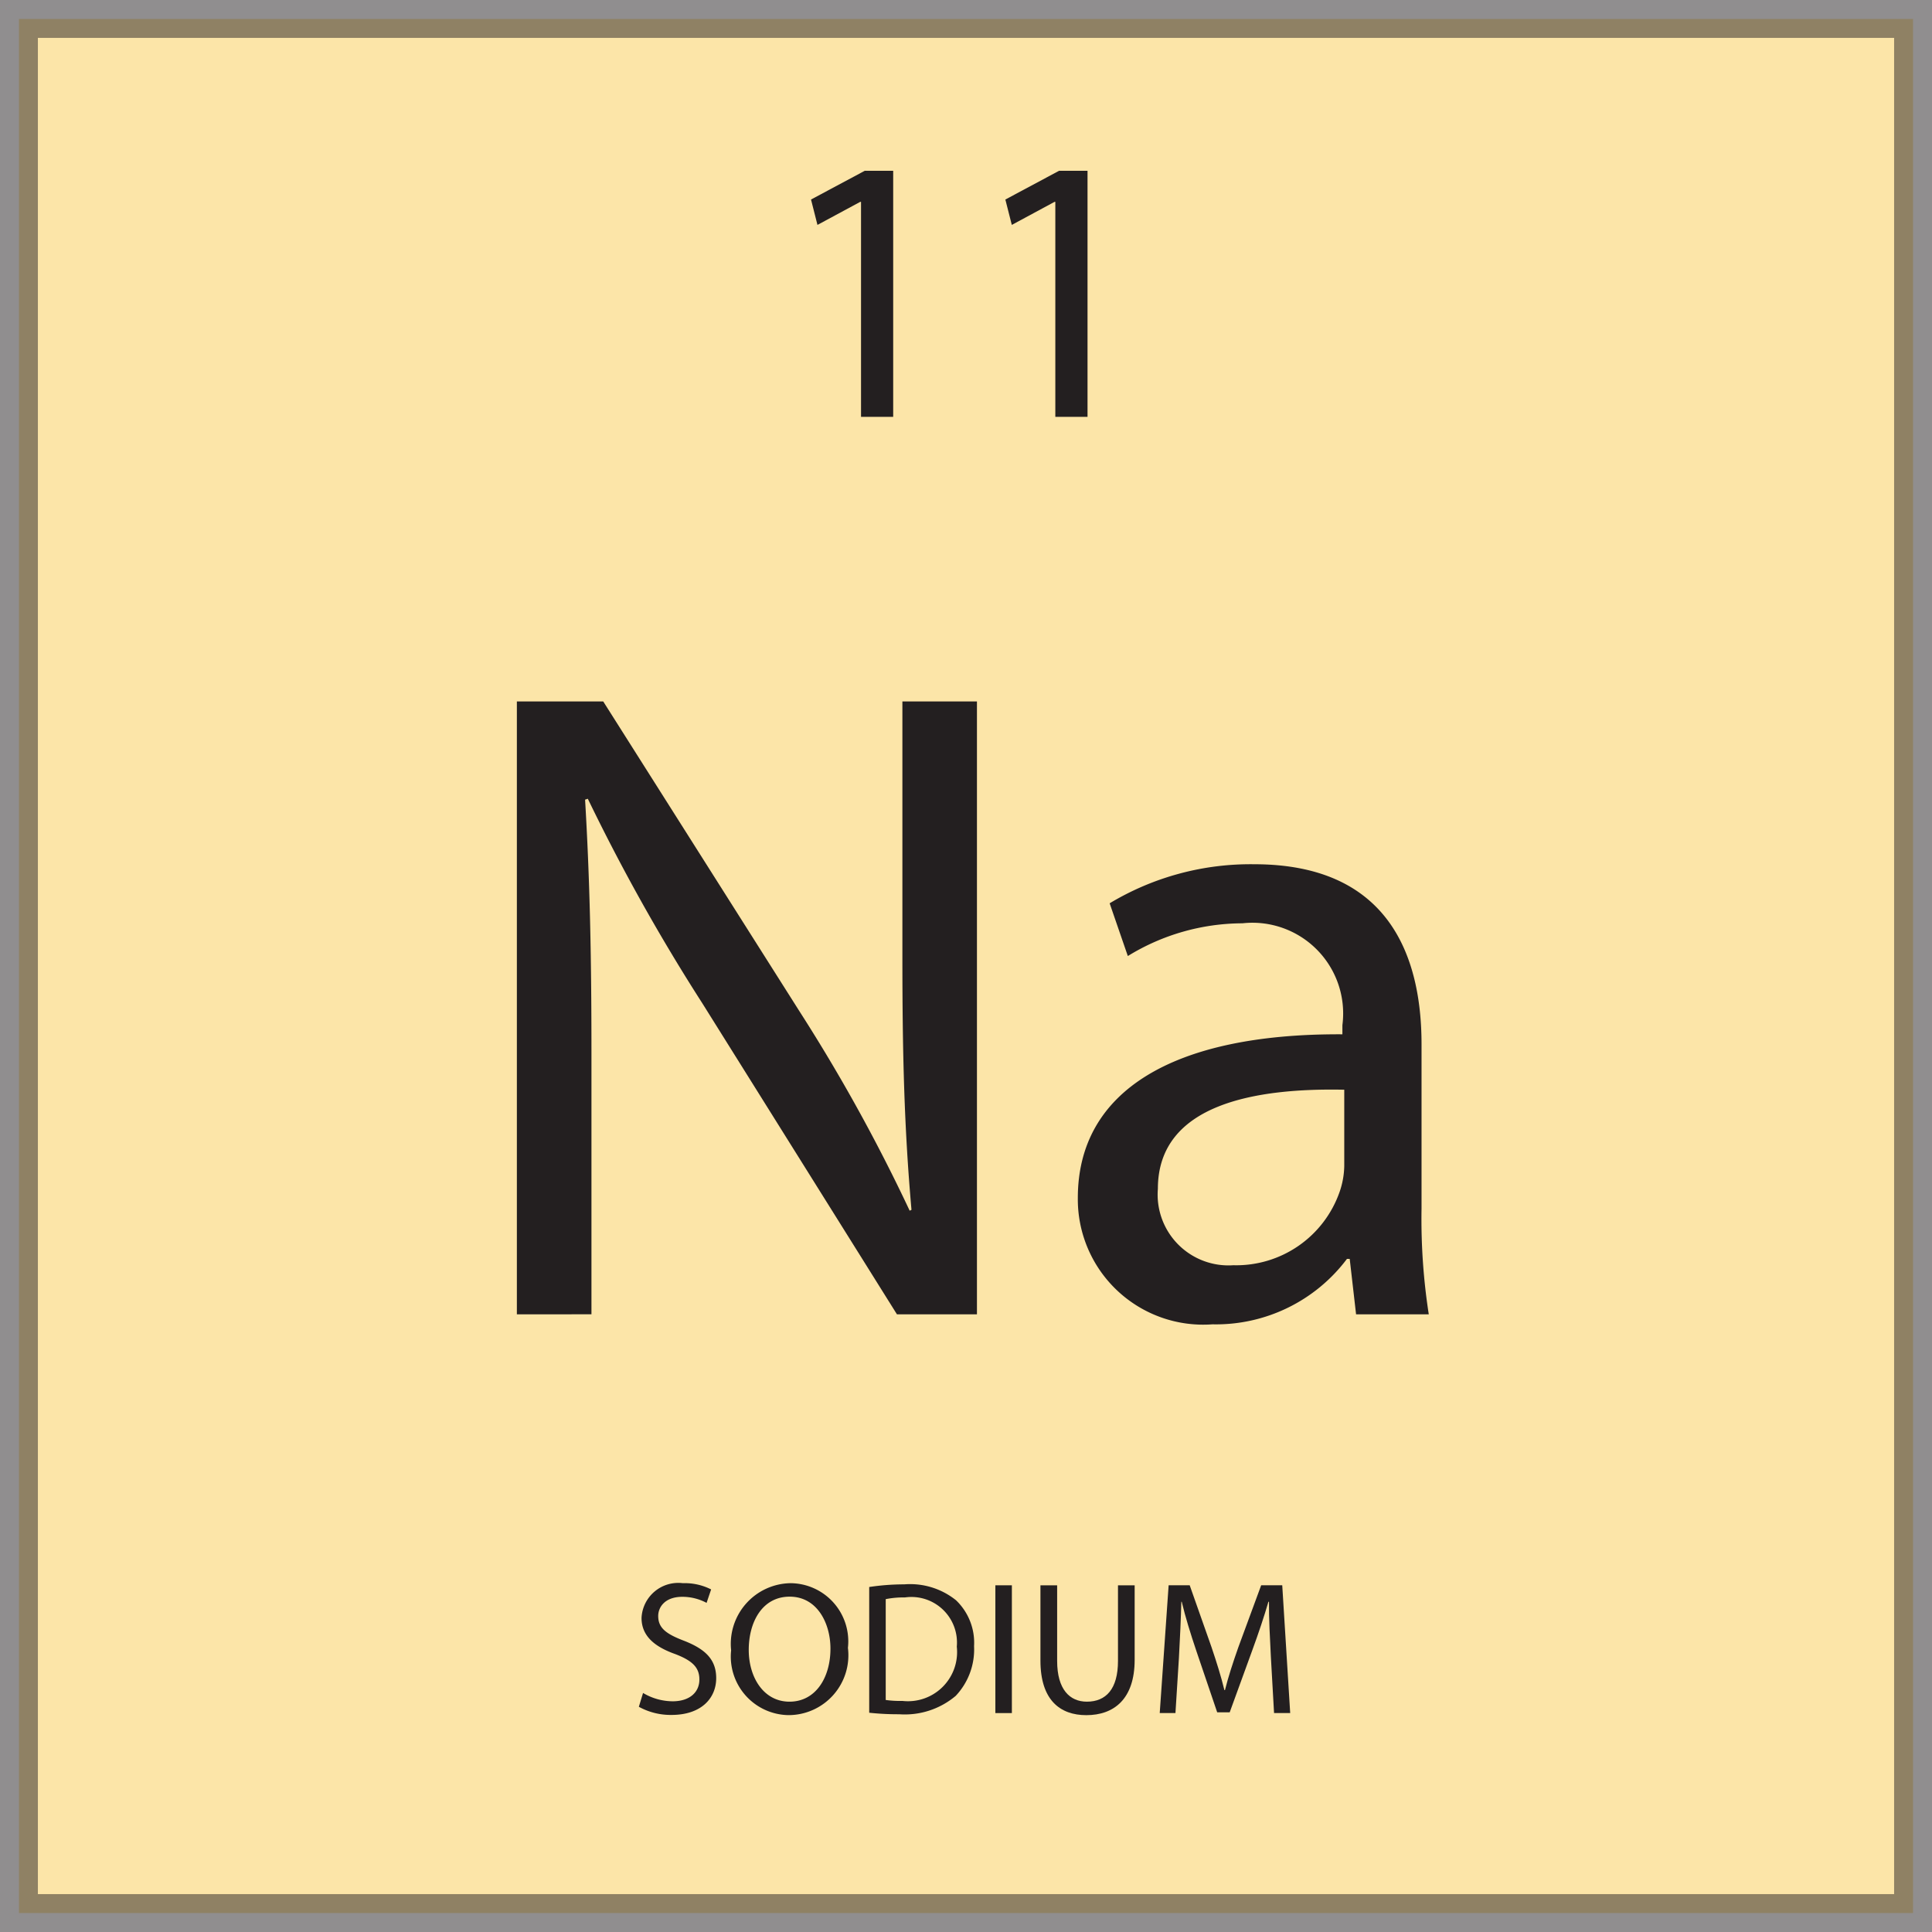
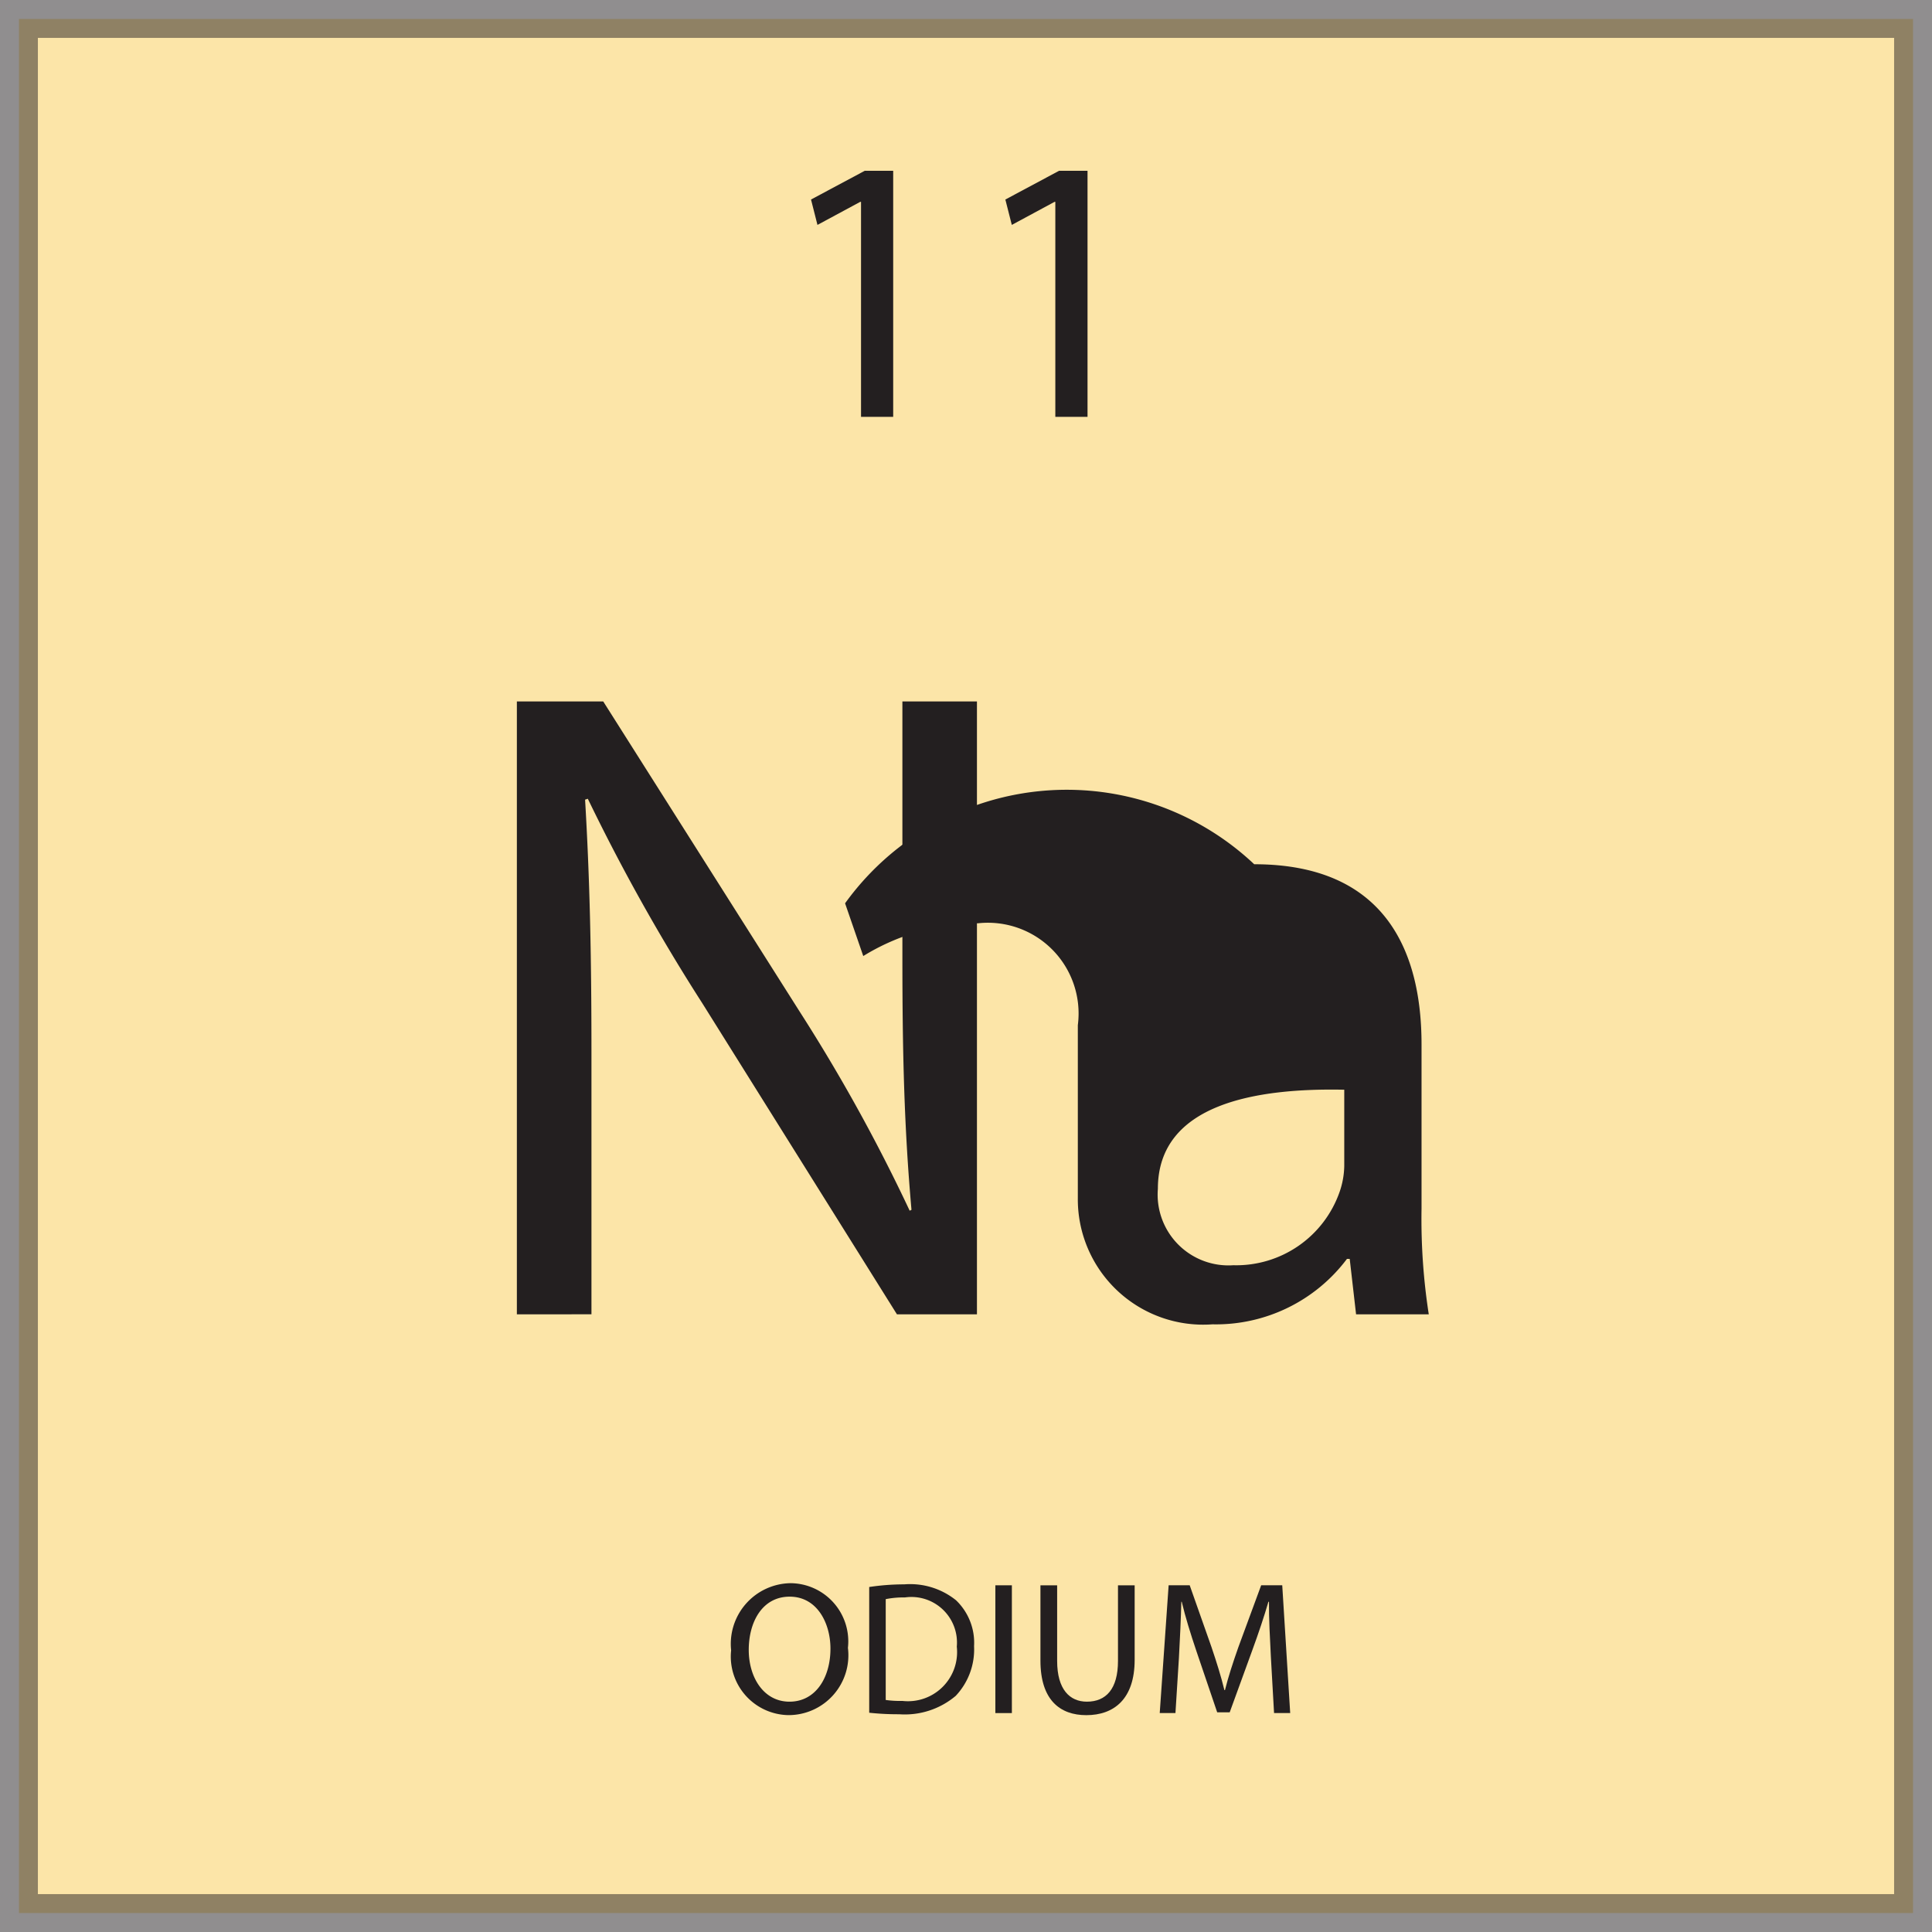
<svg xmlns="http://www.w3.org/2000/svg" id="Layer_1" data-name="Layer 1" viewBox="0 0 51 51">
  <title>Artboard 1</title>
  <g id="Layer_2" data-name="Layer 2">
    <g id="Layer_1-2" data-name="Layer 1-2">
      <g>
        <rect x="0.5" y="0.5" width="50" height="50" style="fill: #facd52;stroke: #231f20;stroke-miterlimit: 10;opacity: 0.5;isolation: isolate" />
        <g>
          <g style="isolation: isolate">
            <path d="M13.644,34.695V18.517h2.28l5.184,8.185A45.801,45.801,0,0,1,24.013,31.959l.048-.023c-.192-2.161-.24-4.129-.24-6.65V18.517h1.968V34.695h-2.112l-5.136-8.209a51.304,51.304,0,0,1-3.024-5.401l-.072.024c.12,2.04.168,3.984.168,6.673v6.912Z" style="fill: #231f20" />
-             <path d="M35.797,34.695l-.168-1.464h-.072A4.326,4.326,0,0,1,32.005,34.959,3.31,3.31,0,0,1,28.452,31.623c0-2.809,2.496-4.345,6.984-4.32V27.062a2.395,2.395,0,0,0-2.64-2.689,5.794,5.794,0,0,0-3.024.864l-.48-1.392A7.211,7.211,0,0,1,33.108,22.814c3.553,0,4.417,2.424,4.417,4.752v4.345a16.409,16.409,0,0,0,.191,2.784Zm-.312-5.929c-2.304-.048-4.92.36-4.92,2.616a1.869,1.869,0,0,0,1.992,2.017,2.89,2.89,0,0,0,2.808-1.944,2.196,2.196,0,0,0,.12-.672Z" style="fill: #231f20" />
+             <path d="M35.797,34.695l-.168-1.464h-.072A4.326,4.326,0,0,1,32.005,34.959,3.31,3.31,0,0,1,28.452,31.623V27.062a2.395,2.395,0,0,0-2.64-2.689,5.794,5.794,0,0,0-3.024.864l-.48-1.392A7.211,7.211,0,0,1,33.108,22.814c3.553,0,4.417,2.424,4.417,4.752v4.345a16.409,16.409,0,0,0,.191,2.784Zm-.312-5.929c-2.304-.048-4.92.36-4.92,2.616a1.869,1.869,0,0,0,1.992,2.017,2.89,2.89,0,0,0,2.808-1.944,2.196,2.196,0,0,0,.12-.672Z" style="fill: #231f20" />
          </g>
          <g>
            <rect x="0.499" y="37.032" width="50" height="13.442" style="fill: none" />
            <g style="isolation: isolate">
-               <path d="M16.975,44.69a1.543,1.543,0,0,0,.781.22c.445,0,.706-.235.706-.575,0-.315-.18-.495-.636-.671-.55-.195-.891-.48-.891-.956a.971.971,0,0,1,1.091-.916,1.536,1.536,0,0,1,.746.165l-.12.355a1.351,1.351,0,0,0-.641-.16c-.46,0-.636.275-.636.506,0,.315.205.471.671.65.57.221.86.496.86.991,0,.521-.385.971-1.181.971a1.746,1.746,0,0,1-.861-.215Z" style="fill: #231f20" />
              <path d="M22.383,43.499a1.58,1.58,0,0,1-1.566,1.776,1.546,1.546,0,0,1-1.517-1.711A1.603,1.603,0,0,1,20.866,41.792,1.536,1.536,0,0,1,22.383,43.499Zm-2.618.055c0,.721.391,1.366,1.076,1.366.69,0,1.081-.635,1.081-1.4,0-.671-.351-1.372-1.076-1.372C20.125,42.147,19.765,42.813,19.765,43.554Z" style="fill: #231f20" />
              <path d="M22.945,41.893a6.233,6.233,0,0,1,.926-.07,1.933,1.933,0,0,1,1.367.421,1.553,1.553,0,0,1,.475,1.211,1.784,1.784,0,0,1-.485,1.312,2.082,2.082,0,0,1-1.492.485,7.174,7.174,0,0,1-.791-.04Zm.436,2.982a2.685,2.685,0,0,0,.44.025,1.297,1.297,0,0,0,1.436-1.432A1.203,1.203,0,0,0,23.891,42.168a2.446,2.446,0,0,0-.51.045Z" style="fill: #231f20" />
              <path d="M26.711,41.848v3.373h-.436v-3.373Z" style="fill: #231f20" />
              <path d="M27.906,41.848v1.997c0,.755.335,1.075.785,1.075.501,0,.821-.33.821-1.075V41.848h.44v1.967c0,1.036-.546,1.461-1.276,1.461-.69,0-1.211-.395-1.211-1.441V41.848Z" style="fill: #231f20" />
              <path d="M33.548,43.739c-.024-.471-.055-1.036-.05-1.456H33.483c-.115.395-.256.815-.426,1.281l-.596,1.637h-.33l-.546-1.607c-.16-.475-.295-.91-.39-1.311h-.011c-.01.42-.035.985-.064,1.491l-.091,1.446h-.415l.235-3.373h.556l.575,1.631c.141.416.256.786.341,1.137h.015c.085-.341.205-.711.355-1.137l.601-1.631h.556l.21,3.373h-.426Z" style="fill: #231f20" />
            </g>
          </g>
          <g>
            <rect x="0.499" y="0.526" width="50" height="15.087" style="fill: none" />
            <g style="isolation: isolate">
              <path d="M22.729,5.328h-.02L21.579,5.937l-.17-.67,1.419-.759h.75v6.496h-.849Z" style="fill: #231f20" />
              <path d="M27.858,5.328h-.02L26.709,5.937l-.17-.67L27.958,4.508h.75v6.496H27.858Z" style="fill: #231f20" />
            </g>
          </g>
        </g>
      </g>
    </g>
  </g>
</svg>